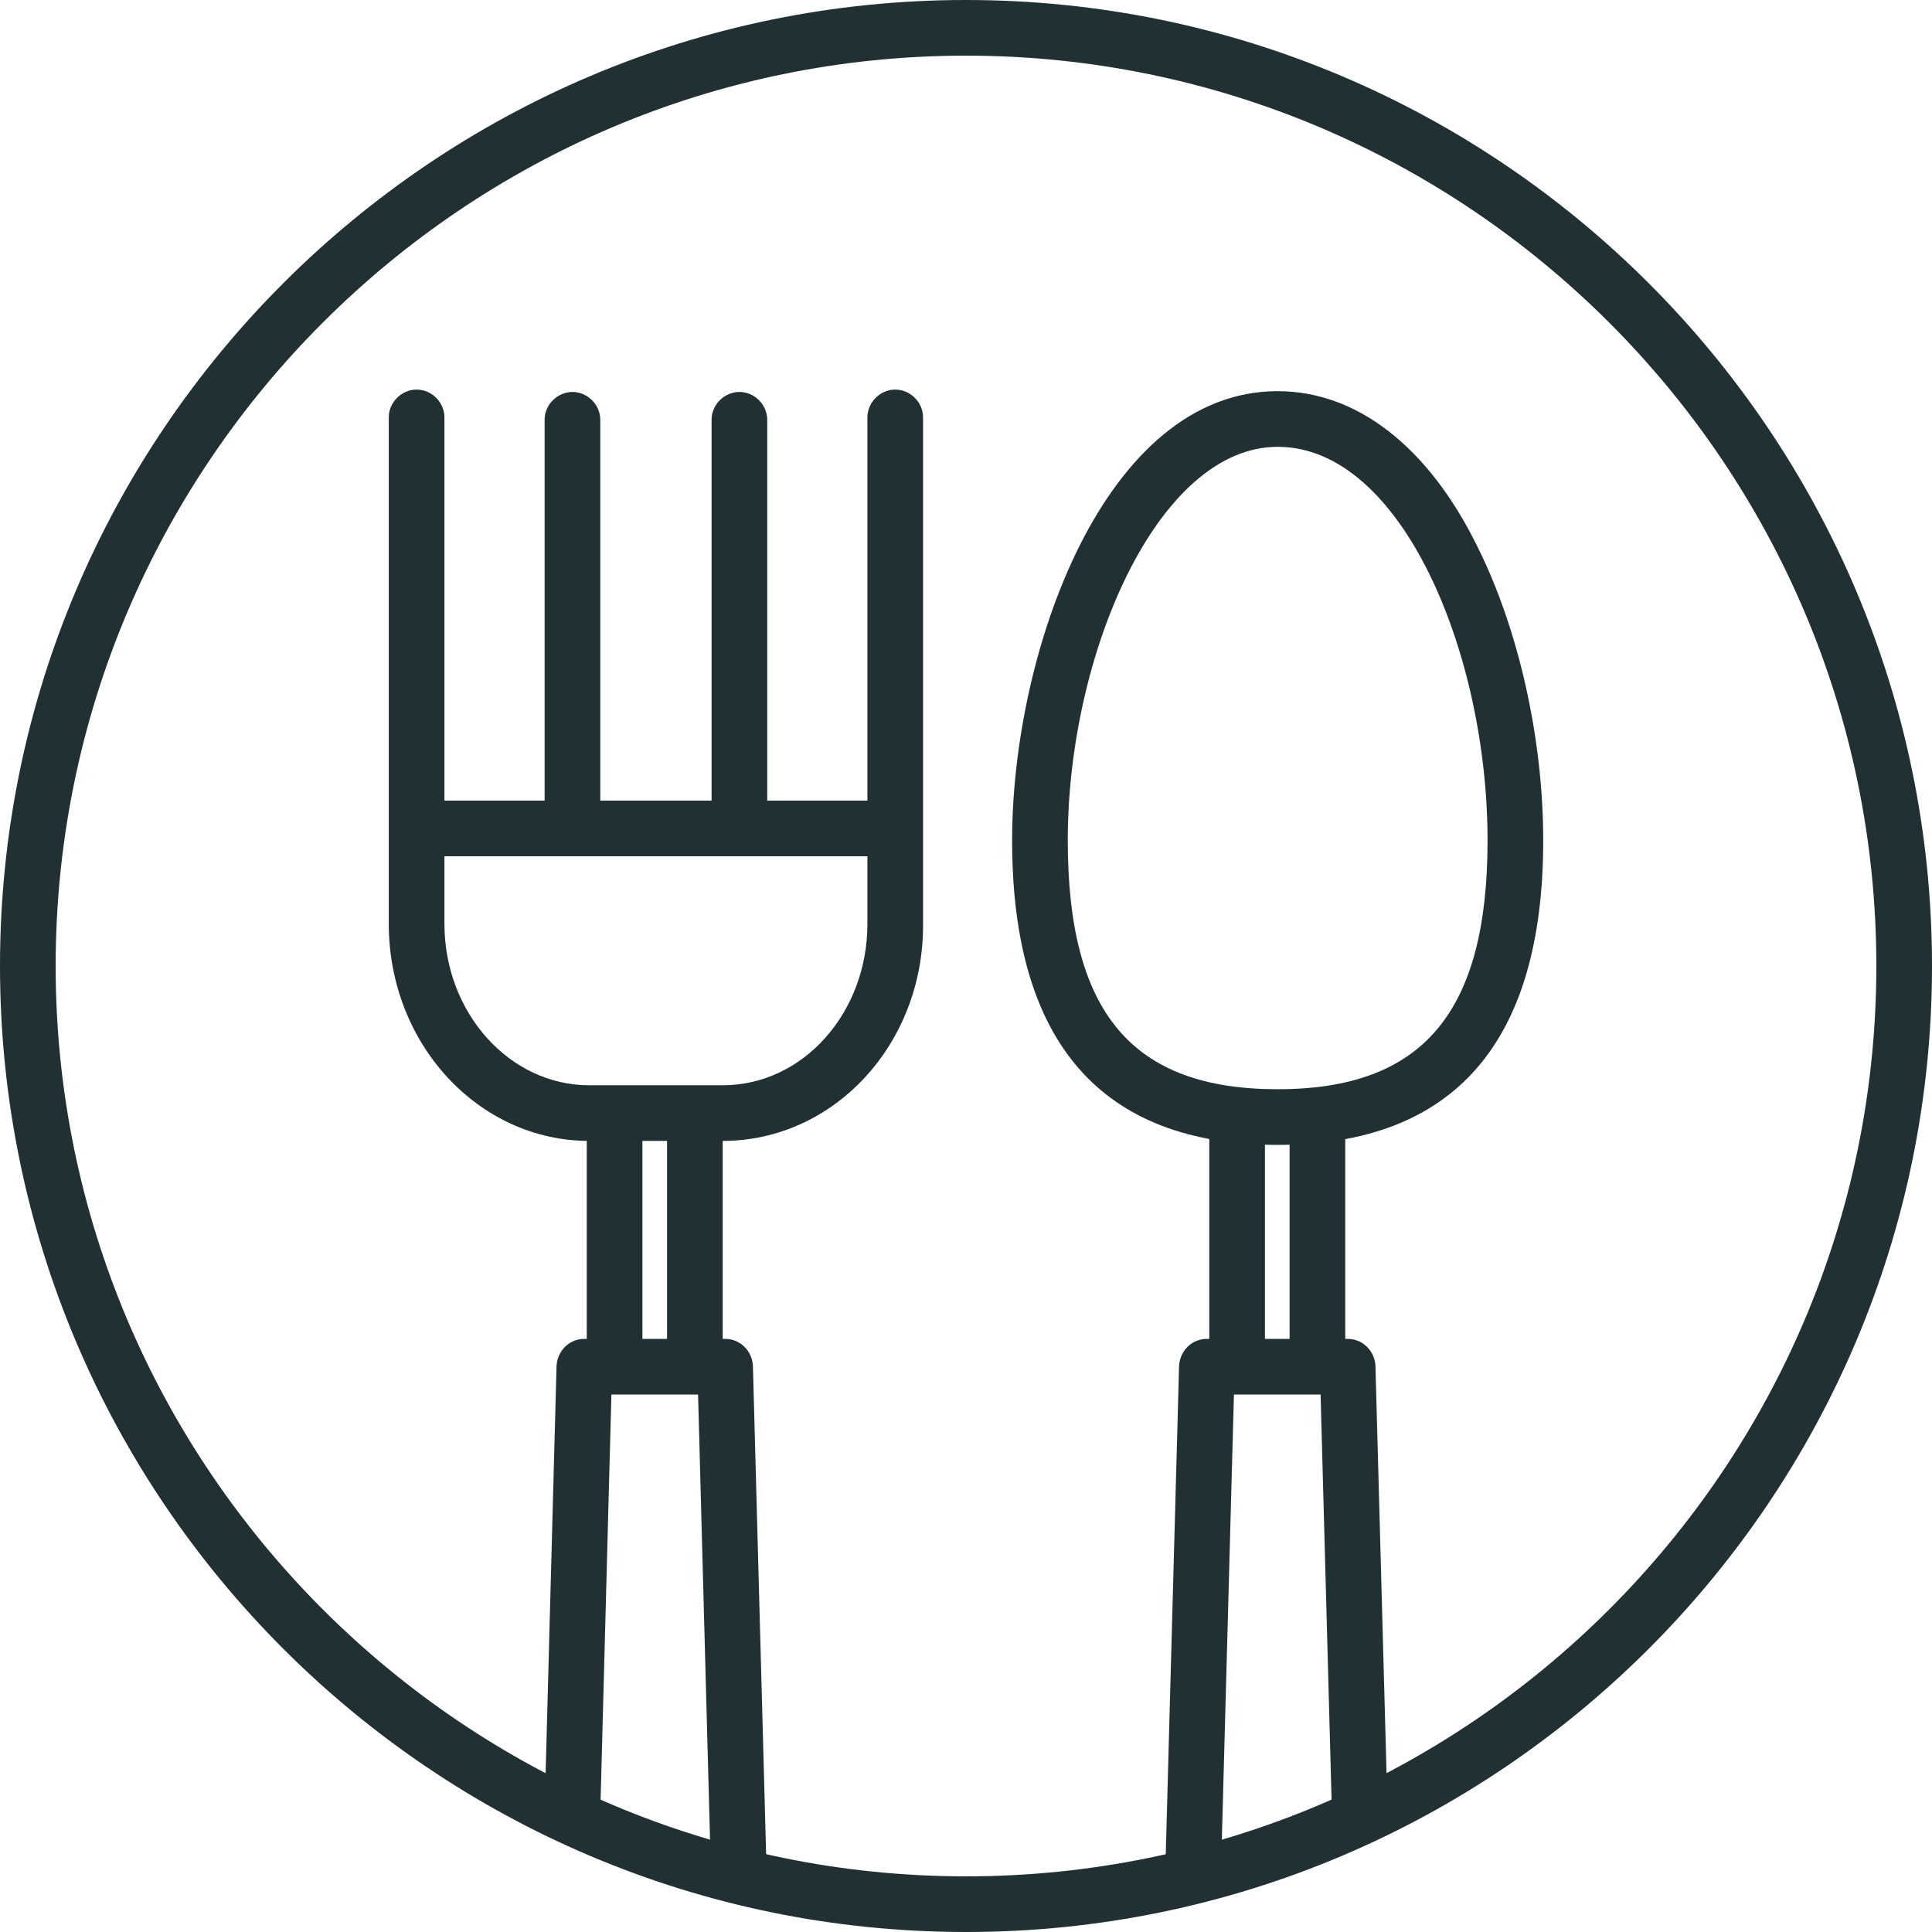
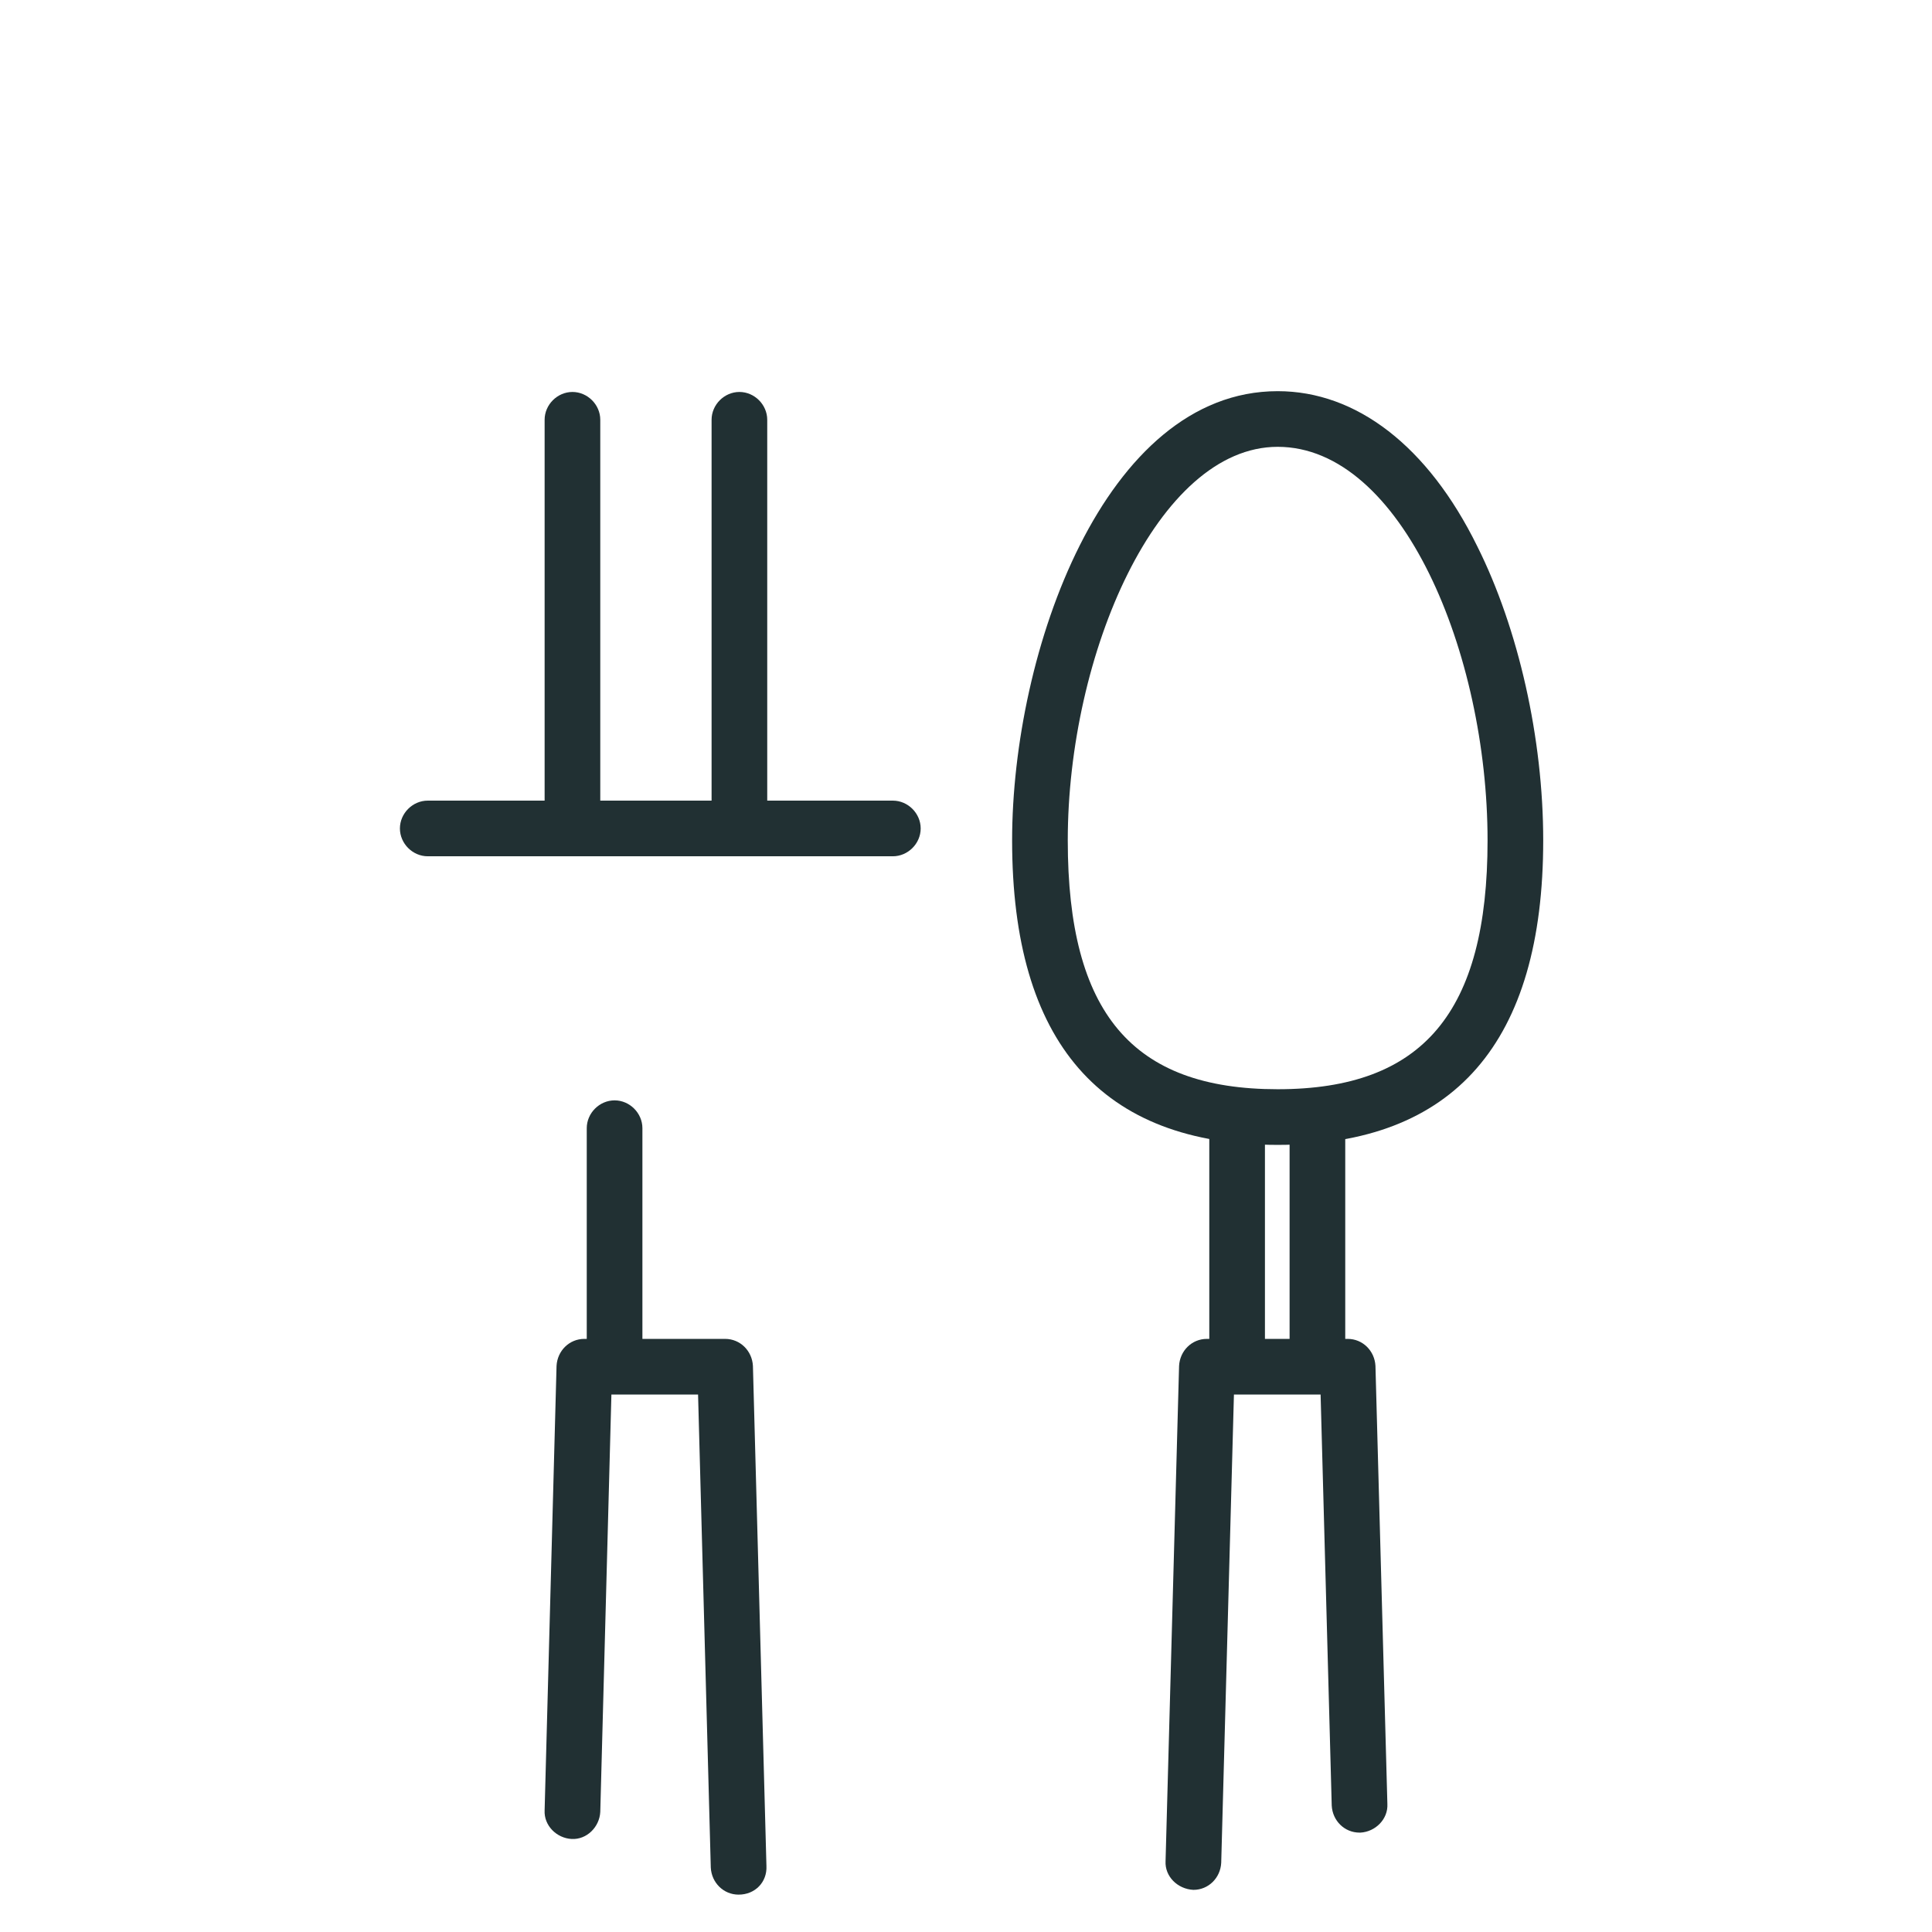
<svg xmlns="http://www.w3.org/2000/svg" fill="#000000" height="243" preserveAspectRatio="xMidYMid meet" version="1" viewBox="0.0 0.0 243.0 243.0" width="243" zoomAndPan="magnify">
  <g id="change1_4">
    <path d="M160.7,144L160.7,144c-22.2,0-33.4-12.9-33.4-38.3c0-23.7,11.6-56.5,33.4-56.5c9.9,0,18.9,6.9,25.1,19.5 c5.2,10.4,8.3,24.2,8.3,37C194.1,131.1,182.9,144,160.7,144z M160.7,56.2c-15.1,0-26.4,26.1-26.4,49.5c0,21.7,8.1,31.3,26.4,31.3 c18.3,0,26.4-9.7,26.4-31.3C187.1,82.2,176.3,56.2,160.7,56.2z" fill="#213033" />
  </g>
  <g id="change1_9">
    <path d="M112.3,107.7H53.8c-1.9,0-3.5-1.6-3.5-3.5s1.6-3.5,3.5-3.5h58.5c1.9,0,3.5,1.6,3.5,3.5 S114.2,107.7,112.3,107.7z" fill="#213033" />
  </g>
  <g id="change1_2">
-     <path d="M90.9,143.5H74.1c-13.9,0-25.2-12.2-25.2-27.3l0-63.7c0-1.9,1.6-3.5,3.5-3.5s3.5,1.6,3.5,3.5l0,63.7 c0,11.2,8.2,20.3,18.2,20.3h16.8c10.1,0,18.2-9.1,18.2-20.3l0-63.7c0-1.9,1.6-3.5,3.5-3.5s3.5,1.6,3.5,3.5l0,63.7 C116.2,131.3,104.9,143.5,90.9,143.5z" fill="#213033" />
-   </g>
+     </g>
  <g id="change1_12">
-     <path d="M87.4,172.9c-1.9,0-3.5-1.6-3.5-3.5l0-27.5c0-1.9,1.6-3.5,3.5-3.5s3.5,1.6,3.5,3.5l0,27.5 C90.9,171.3,89.3,172.9,87.4,172.9z" fill="#213033" />
-   </g>
+     </g>
  <g id="change1_11">
    <path d="M77.3,172.9c-1.9,0-3.5-1.6-3.5-3.5v-27.5c0-1.9,1.6-3.5,3.5-3.5s3.5,1.6,3.5,3.5v27.5 C80.8,171.3,79.3,172.9,77.3,172.9z" fill="#213033" />
  </g>
  <g id="change1_8">
    <path d="M93,104.8c-1.9,0-3.5-1.6-3.5-3.5l0-48.5c0-1.9,1.6-3.5,3.5-3.5s3.5,1.6,3.5,3.5l0,48.5 C96.5,103.2,95,104.8,93,104.8z" fill="#213033" />
  </g>
  <g id="change1_3">
    <path d="M72,104.8c-1.9,0-3.5-1.6-3.5-3.5V52.8c0-1.9,1.6-3.5,3.5-3.5s3.5,1.6,3.5,3.5v48.5 C75.5,103.2,73.9,104.8,72,104.8z" fill="#213033" />
  </g>
  <g id="change1_1">
    <path d="M92.9,238.3c-1.9,0-3.4-1.5-3.5-3.4l-1.6-59.5l-10.9,0l-1.4,52.5c-0.1,1.9-1.7,3.5-3.6,3.4 c-1.9-0.1-3.5-1.7-3.4-3.6l1.5-55.9c0.1-1.9,1.6-3.4,3.5-3.4c0,0,0,0,0,0l17.7,0c1.9,0,3.4,1.5,3.5,3.4l1.7,62.9 C96.5,236.7,95,238.3,92.9,238.3C93,238.3,93,238.3,92.9,238.3z" fill="#213033" />
  </g>
  <g id="change1_7">
-     <path d="M121.5,243C54.5,243,0,188.5,0,121.5S54.5,0,121.5,0S243,54.5,243,121.5S188.5,243,121.5,243z M121.5,7 C58.4,7,7,58.4,7,121.5S58.4,236,121.5,236S236,184.6,236,121.5S184.6,7,121.5,7z" fill="#213033" />
-   </g>
+     </g>
  <g id="change1_6">
    <path d="M165.7,172.9c-1.9,0-3.5-1.6-3.5-3.5v-27.5c0-1.9,1.6-3.5,3.5-3.5s3.5,1.6,3.5,3.5v27.5 C169.2,171.3,167.6,172.9,165.7,172.9z" fill="#213033" />
  </g>
  <g id="change1_10">
    <path d="M155.6,172.9c-1.9,0-3.5-1.6-3.5-3.5v-27.5c0-1.9,1.6-3.5,3.5-3.5s3.5,1.6,3.5,3.5v27.5 C159.1,171.3,157.6,172.9,155.6,172.9z" fill="#213033" />
  </g>
  <g id="change1_5">
    <path d="M150.1,237.7C150.1,237.7,150,237.7,150.1,237.7c-2-0.1-3.6-1.7-3.5-3.6l1.7-62.3c0.1-1.9,1.6-3.4,3.5-3.4 c0,0,0,0,0,0l17.7,0c1.9,0,3.4,1.5,3.5,3.4l1.5,55.1c0.1,1.9-1.5,3.5-3.4,3.6c0,0-0.1,0-0.1,0c-1.9,0-3.4-1.5-3.5-3.4l-1.4-51.7 l-10.9,0l-1.6,58.9C153.5,236.2,152,237.7,150.1,237.7z" fill="#213033" />
  </g>
</svg>